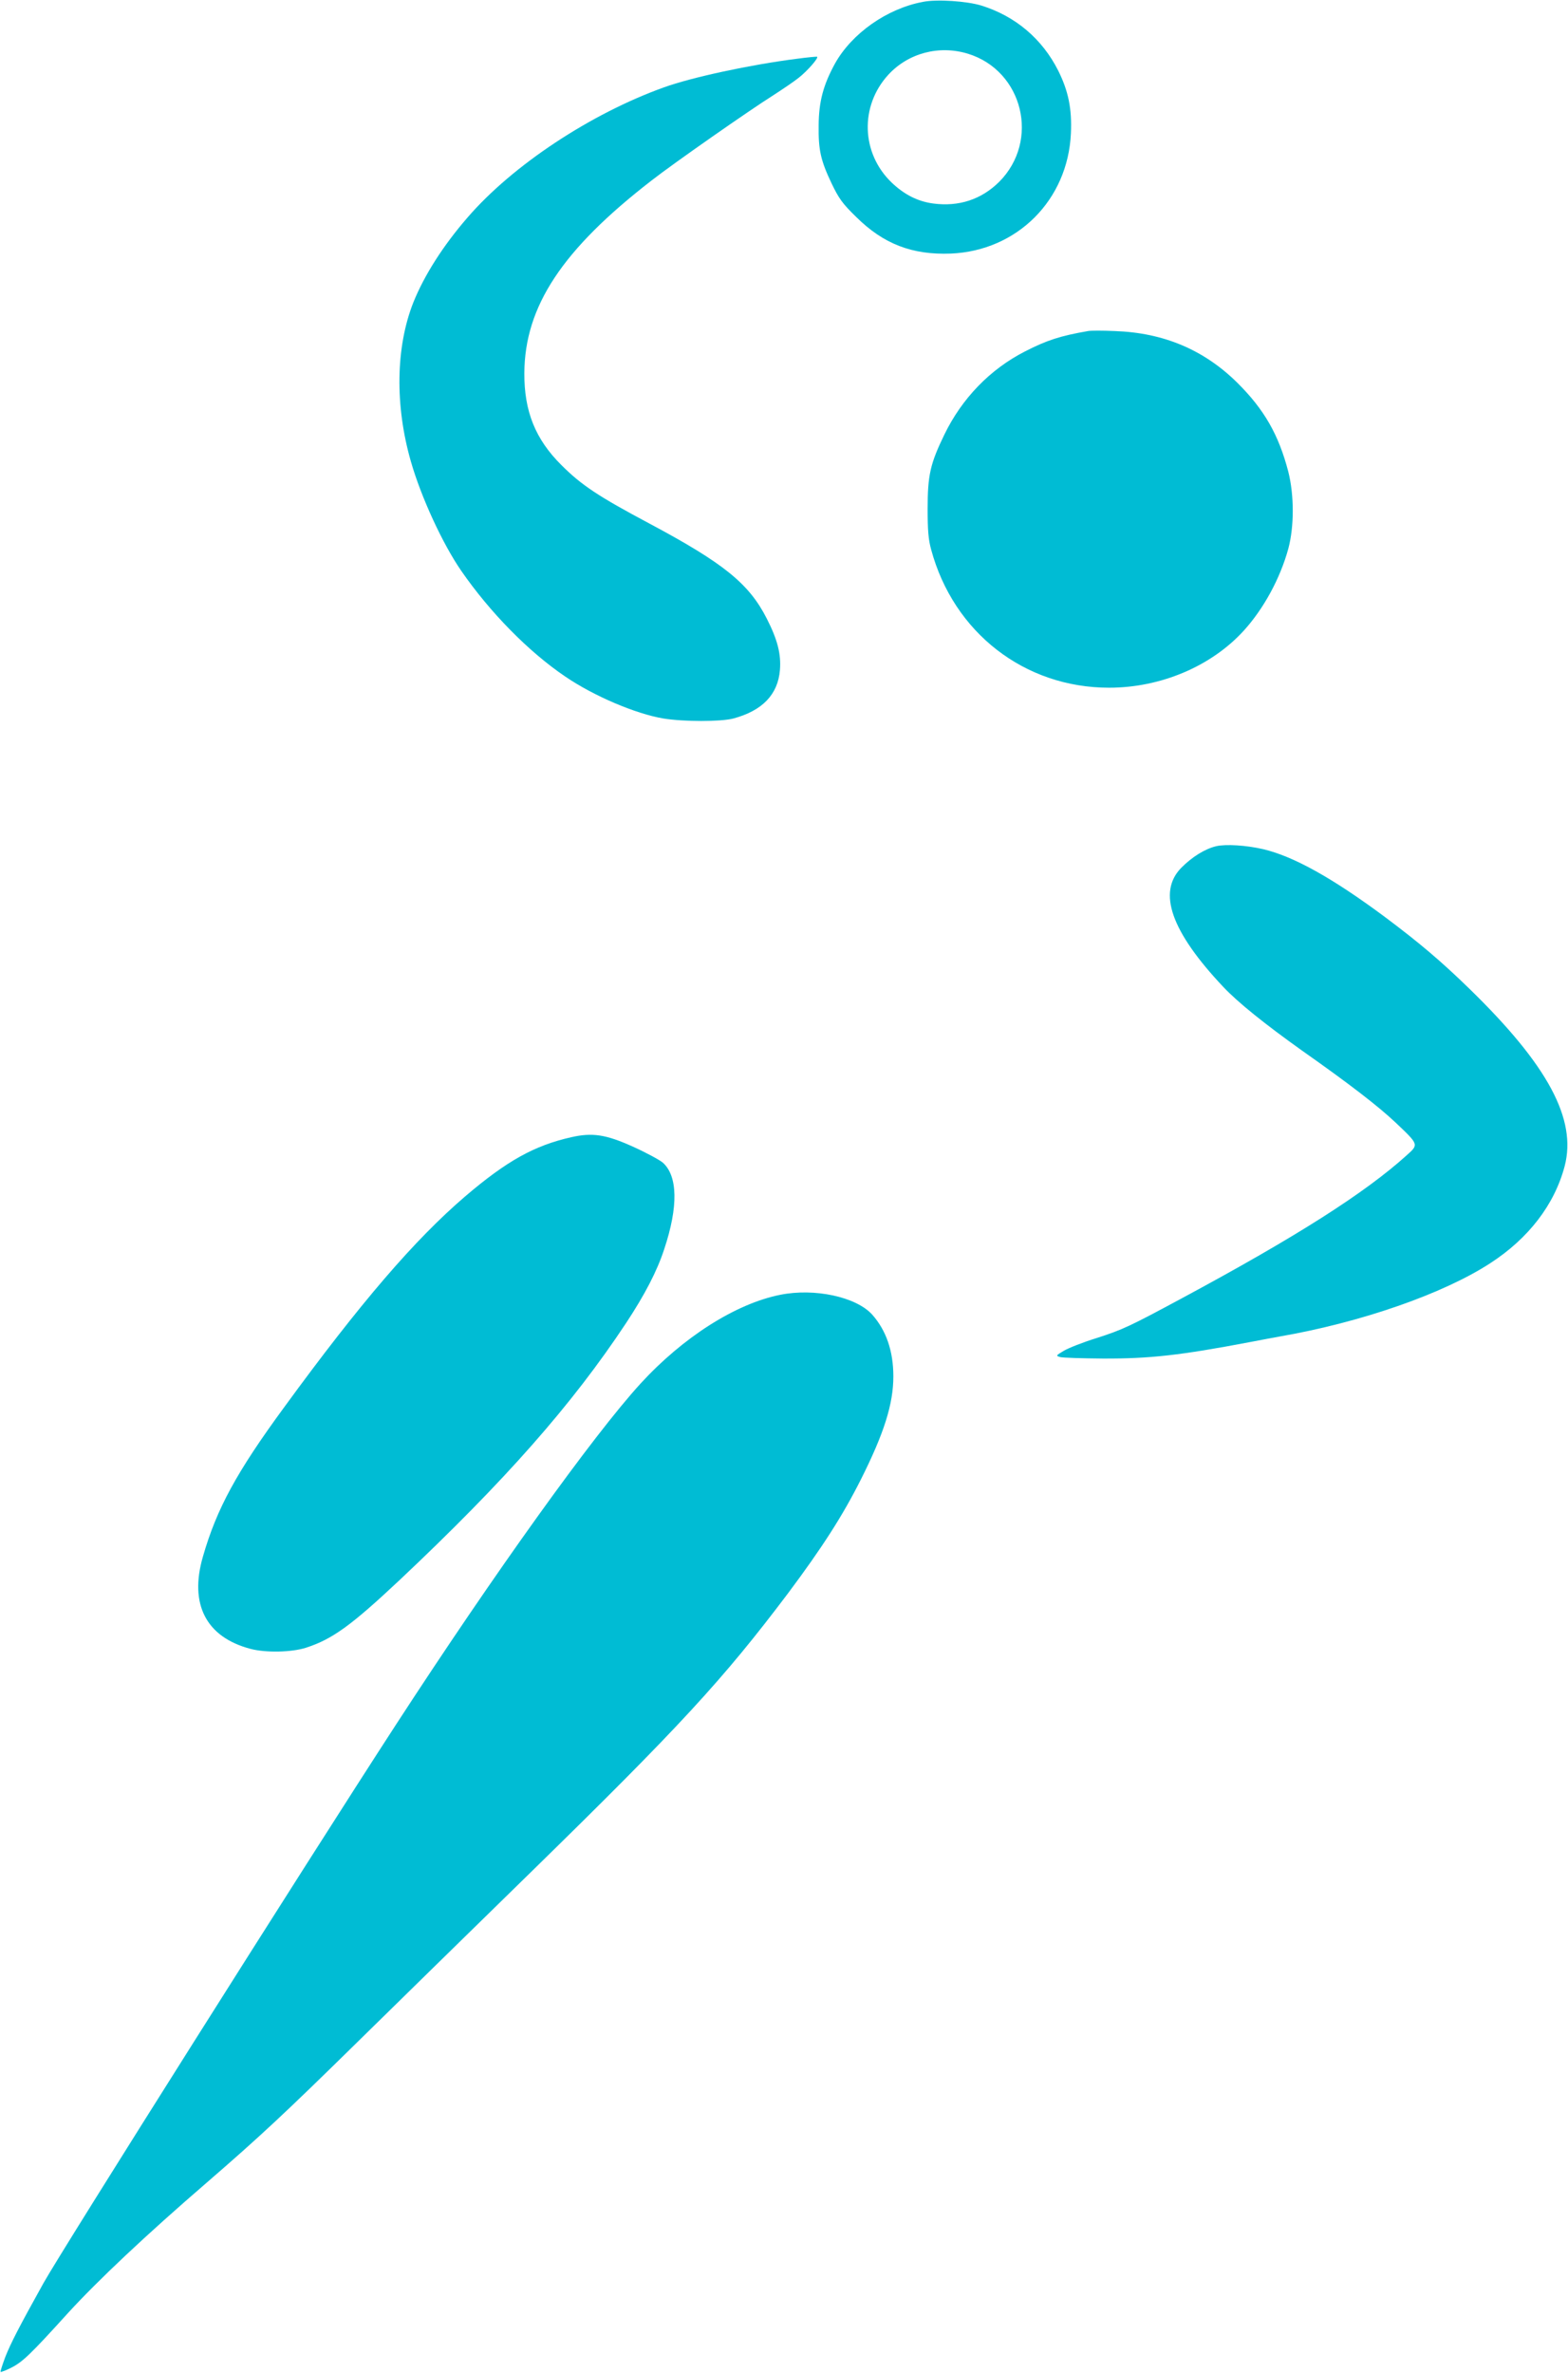
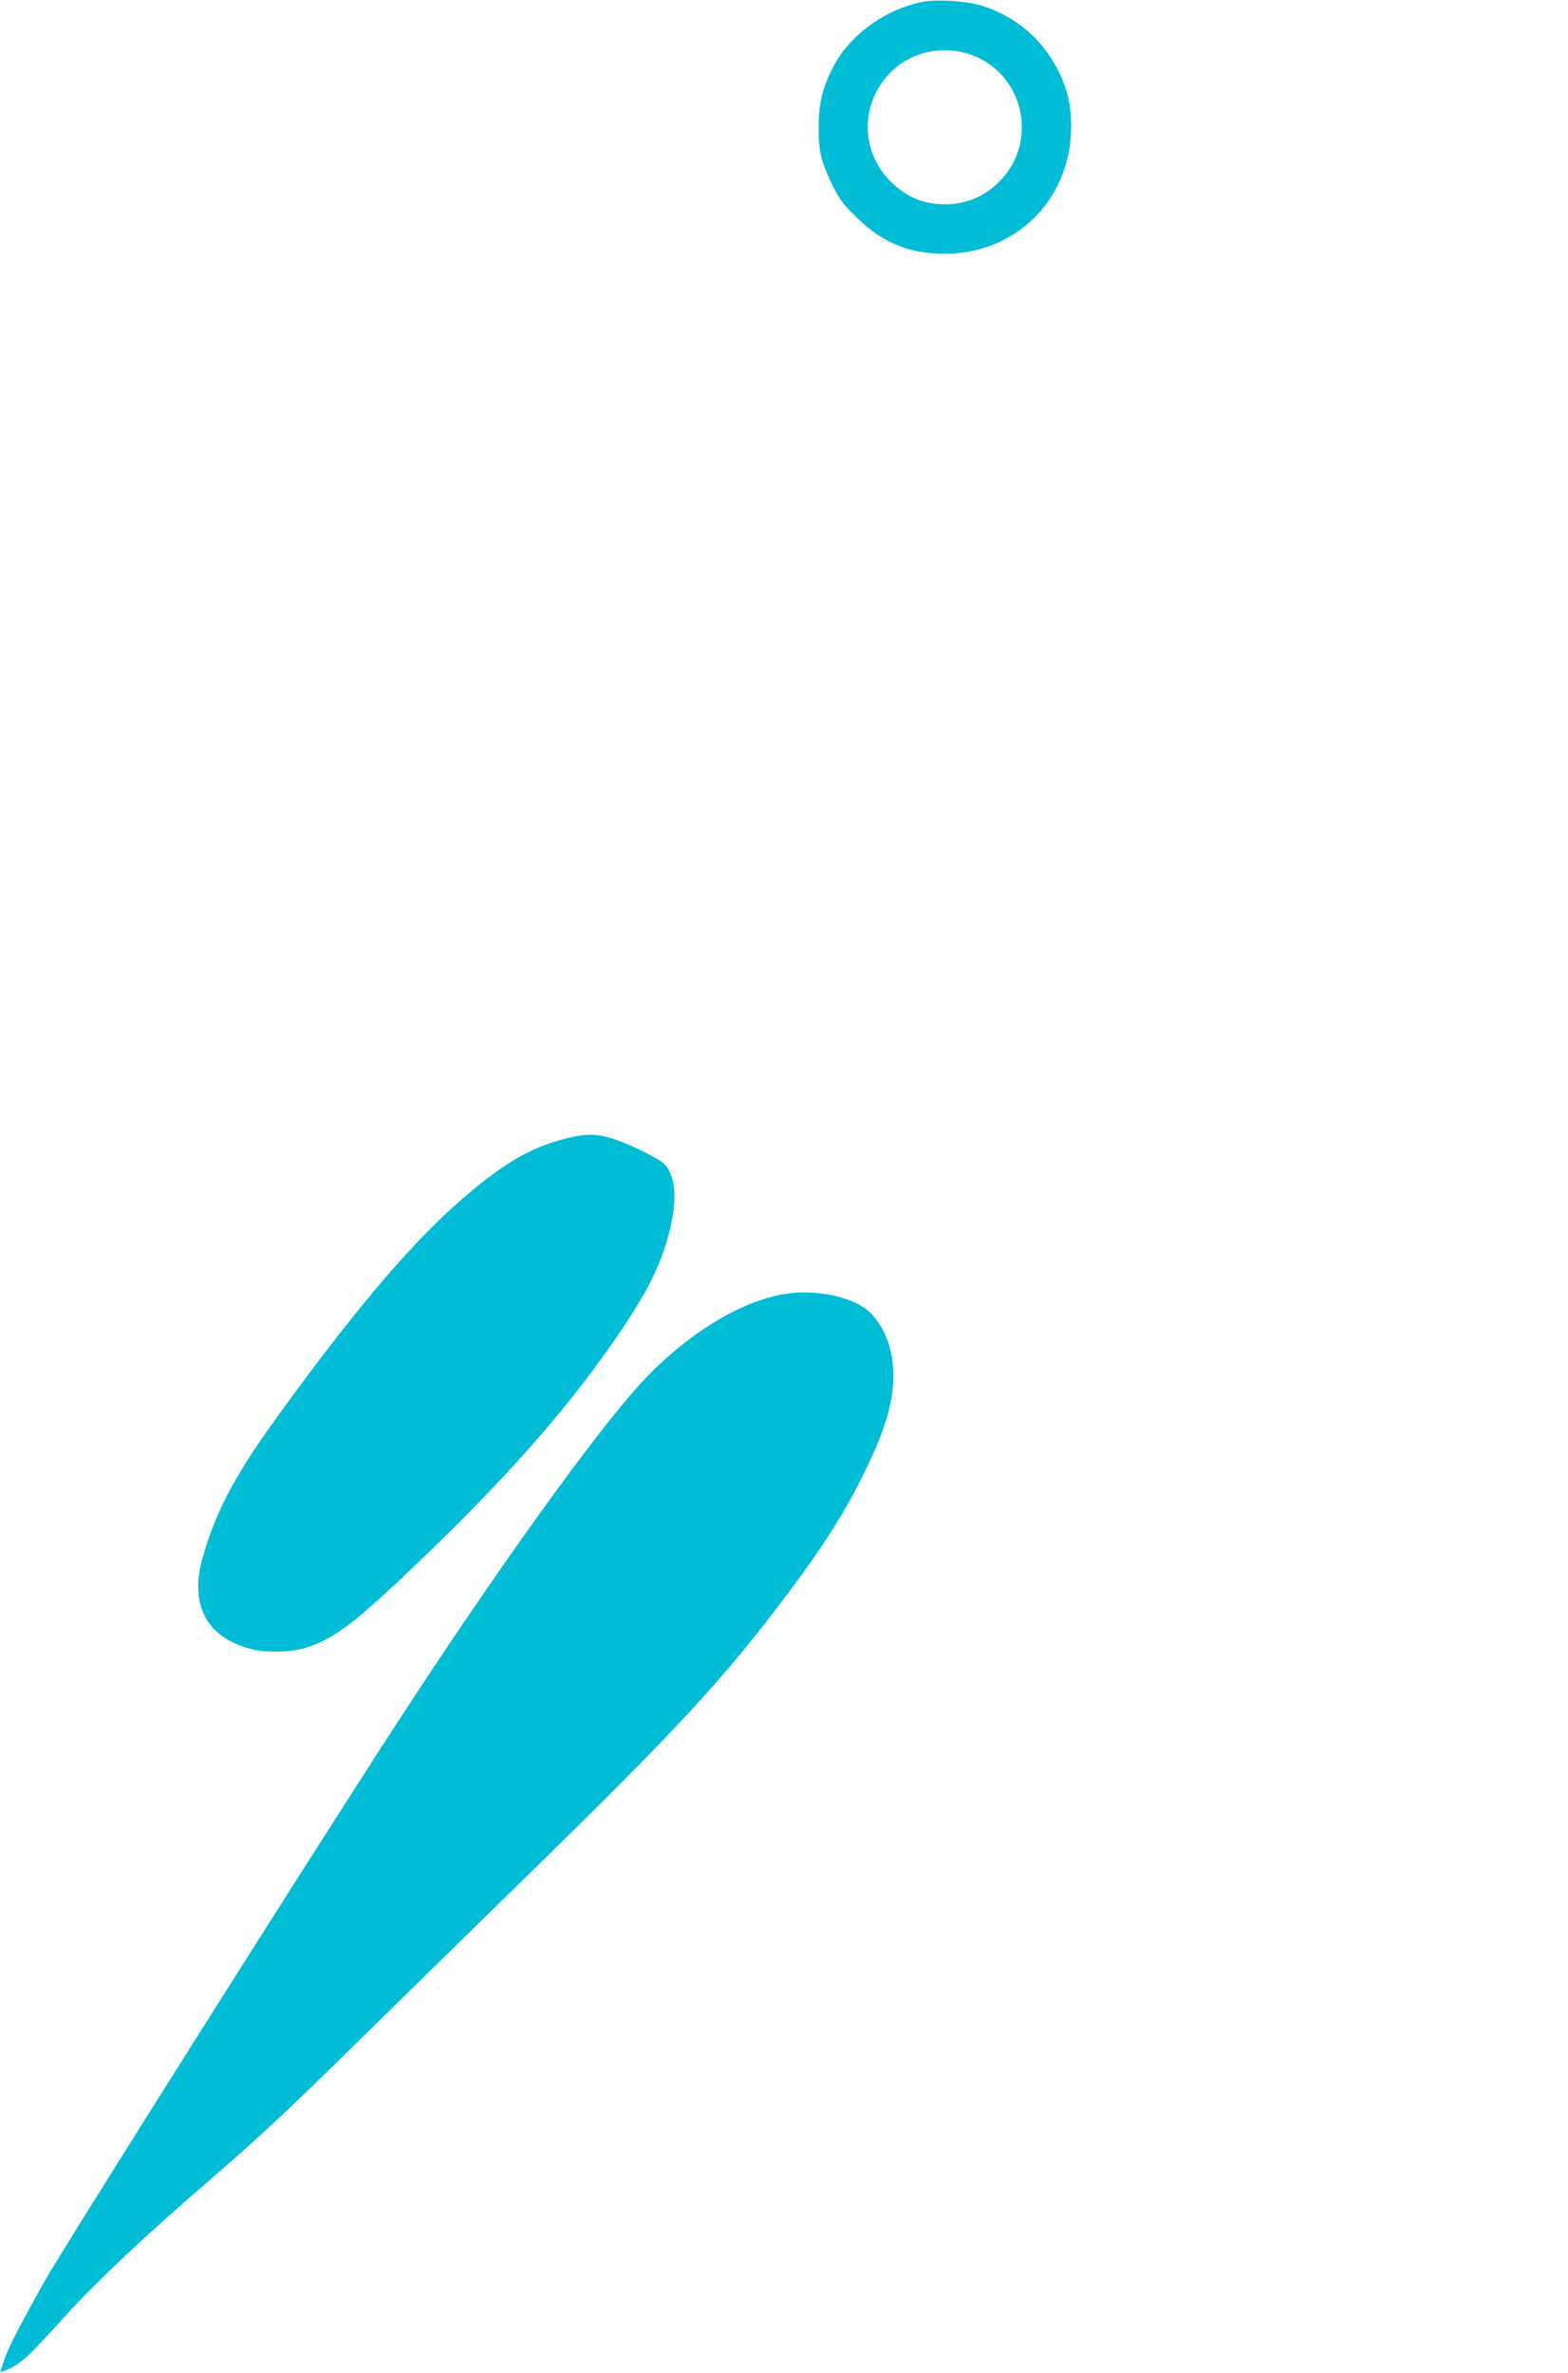
<svg xmlns="http://www.w3.org/2000/svg" version="1.0" width="846pt" height="1280pt" viewBox="0 0 846 1280" preserveAspectRatio="xMidYMid meet">
  <g transform="translate(0,1280) scale(0.1,-0.1)" fill="#00bcd4" stroke="none">
    <path d="M4980 12790 c-194 -36 -384 -170 -475 -333 -63 -115 -87 -205 -88 -332 -2 -134 11 -191 70 -315 39 -81 58 -108 132 -180 147 -146 302 -206 511 -198 358 15 632 289 648 649 6 133 -14 228 -68 337 -87 173 -232 295 -415 352 -78 24 -240 35 -315 20z m243 -280 c297 -92 389 -469 168 -691 -96 -95 -217 -135 -355 -117 -84 11 -157 48 -225 113 -165 158 -173 413 -18 582 108 117 274 161 430 113z" />
-     <path d="M4300 12483 c-252 -32 -567 -100 -717 -154 -396 -142 -818 -421 -1061 -703 -131 -151 -233 -311 -292 -458 -95 -240 -100 -556 -13 -858 55 -192 171 -444 272 -590 155 -224 363 -436 561 -570 154 -105 380 -201 529 -226 111 -18 310 -18 378 0 156 42 240 129 251 261 7 87 -13 164 -71 278 -96 189 -233 299 -632 512 -278 148 -368 208 -476 316 -141 140 -201 291 -200 496 2 360 204 666 686 1039 116 91 533 382 654 458 51 33 115 76 141 97 46 36 107 106 99 113 -2 1 -51 -3 -109 -11z" />
-     <path d="M5870 11014 c-149 -26 -221 -49 -340 -110 -188 -96 -340 -253 -435 -449 -76 -157 -90 -218 -90 -400 0 -116 4 -166 19 -220 121 -448 504 -745 960 -745 278 0 550 115 725 306 108 118 198 283 242 444 32 119 32 288 0 415 -52 200 -130 336 -275 480 -180 178 -398 270 -661 279 -66 3 -131 3 -145 0z" />
-     <path d="M6562 8235 c-60 -14 -131 -58 -189 -117 -129 -132 -54 -344 227 -642 79 -84 225 -201 424 -343 256 -180 414 -302 508 -391 124 -118 123 -116 57 -175 -225 -203 -592 -437 -1209 -769 -286 -154 -322 -171 -465 -217 -71 -22 -150 -53 -175 -68 -44 -26 -44 -27 -20 -34 14 -4 117 -7 230 -8 253 -1 416 17 795 89 61 12 133 25 160 30 438 76 881 230 1135 395 207 134 347 316 402 524 66 253 -90 544 -513 956 -154 150 -270 248 -454 386 -285 212 -495 329 -660 368 -91 21 -200 28 -253 16z" />
    <path d="M3082 6665 c-200 -45 -348 -128 -572 -319 -272 -233 -564 -572 -977 -1138 -256 -349 -364 -547 -438 -805 -75 -257 17 -435 256 -498 82 -22 223 -19 300 6 142 46 243 119 504 364 569 536 931 946 1224 1389 100 152 166 278 205 398 76 228 73 394 -8 466 -18 15 -90 54 -161 86 -146 66 -219 77 -333 51z" />
    <path d="M4210 5815 c-241 -48 -525 -229 -754 -479 -255 -279 -788 -1022 -1317 -1836 -481 -740 -1801 -2832 -1904 -3016 -133 -239 -176 -323 -206 -398 -16 -43 -28 -80 -26 -82 2 -2 28 8 58 23 61 31 104 72 306 295 160 175 421 421 748 703 290 251 424 376 825 770 185 182 599 587 920 901 807 789 1040 1042 1392 1509 183 245 294 417 393 614 125 249 175 407 175 556 0 137 -39 249 -115 334 -87 95 -310 143 -495 106z" />
  </g>
</svg>